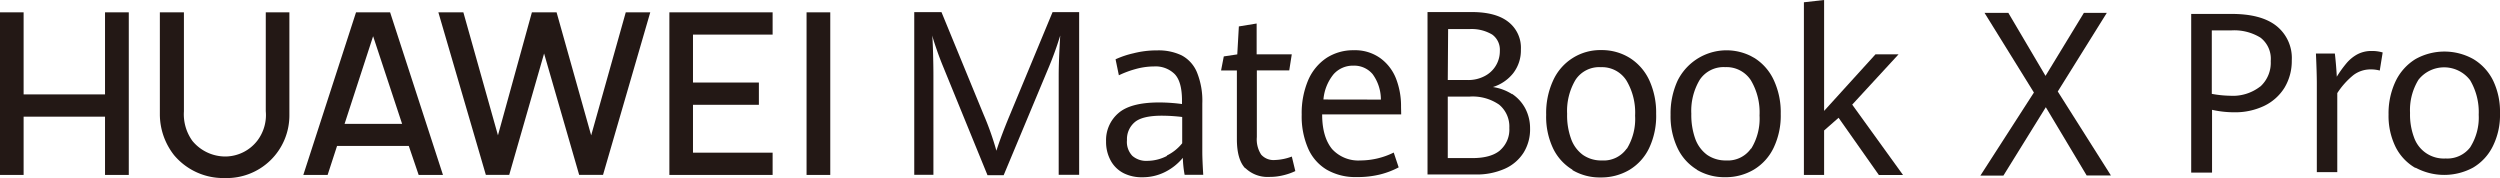
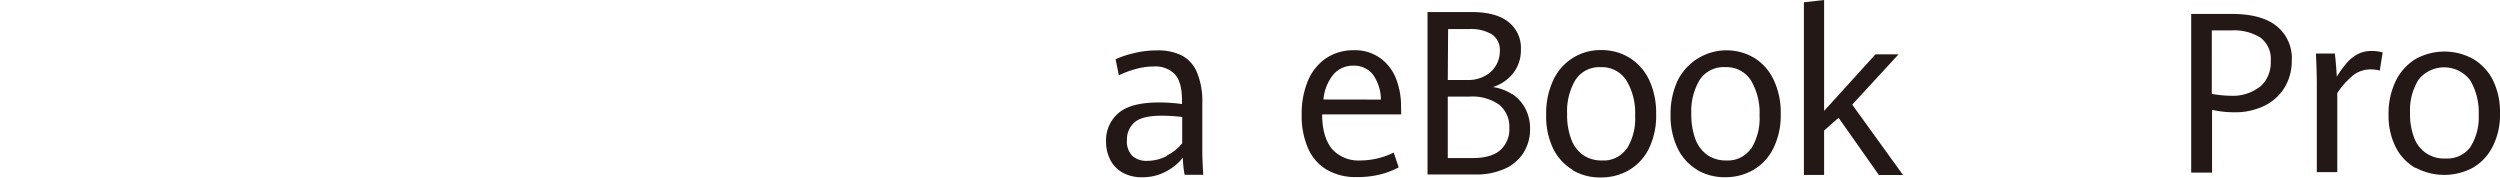
<svg xmlns="http://www.w3.org/2000/svg" id="图层_1" data-name="图层 1" viewBox="0 0 506.07 36.1">
  <defs>
    <style>.cls-1{fill:none;}.cls-2{clip-path:url(#clip-path);}.cls-3{fill:#211514;}.cls-4{fill:#231815;}</style>
    <clipPath id="clip-path" transform="translate(-35.93 -2)">
      <rect class="cls-1" width="544" height="40" />
    </clipPath>
  </defs>
  <g class="cls-2">
    <g id="滚动组_1" data-name="滚动组 1">
      <g id="图层_2" data-name="图层 2">
        <g id="图层_1-2" data-name="图层 1">
-           <path id="路径_8" data-name="路径 8" class="cls-3" d="M226.85,15.49c-.37-.89-.8-2-1.2-3.15s-.79-2.28-1-3.16c.06.85.12,2,.16,3.59s.07,3,.07,4.42V37.38H221V4.45h5.51L235,25.1a58.76,58.76,0,0,1,2.63,7.41c.64-2,1.57-4.49,2.77-7.35L249,4.45h5.38V37.38h-4.14V17.19q0-2.82.31-8a69.39,69.39,0,0,1-2.56,7L239.1,37.47h-3.27Z" transform="translate(-35.93 -2)" />
          <path id="路径_9" data-name="路径 9" class="cls-4" d="M275.73,37.38a22.05,22.05,0,0,1-.36-3.43,11.08,11.08,0,0,1-3.47,2.8,10.08,10.08,0,0,1-4.75,1.13,8.1,8.1,0,0,1-3.72-.8,6.17,6.17,0,0,1-2.6-2.46,7.84,7.84,0,0,1-1-4,7.2,7.2,0,0,1,2.5-5.72q2.47-2.16,8.27-2.16a35.44,35.44,0,0,1,4.6.32v-.7q0-3.83-1.49-5.37a5.49,5.49,0,0,0-4.18-1.54,14.06,14.06,0,0,0-3.7.52,19.68,19.68,0,0,0-3.41,1.27L261.75,14a18.64,18.64,0,0,1,3.65-1.22,18.94,18.94,0,0,1,4.8-.58,10.81,10.81,0,0,1,4.91,1,6.83,6.83,0,0,1,3.08,3.35,15.24,15.24,0,0,1,1.12,6.4V32.7c0,1,.06,2.59.19,4.68Zm-3.61-3.89A9.15,9.15,0,0,0,275.24,31V25.68a35.43,35.43,0,0,0-4.11-.26q-4,0-5.53,1.34a4.51,4.51,0,0,0-1.54,3.6,4.08,4.08,0,0,0,1.1,3.2,4.26,4.26,0,0,0,3,1,8.71,8.71,0,0,0,4-1" transform="translate(-35.93 -2)" />
-           <path id="路径_10" data-name="路径 10" class="cls-4" d="M288,36.07q-1.69-1.78-1.69-5.89V16.26h-3.2l.55-2.84,2.73-.41.32-5.66,3.6-.59V13h7.11l-.51,3.25h-6.56v13.5a5.62,5.62,0,0,0,.88,3.55A3.33,3.33,0,0,0,294,34.39a10.59,10.59,0,0,0,3.43-.7l.71,2.94a11.82,11.82,0,0,1-2.36.83,11.27,11.27,0,0,1-2.89.35A6.45,6.45,0,0,1,288,36" transform="translate(-35.93 -2)" />
          <path id="路径_11" data-name="路径 11" class="cls-4" d="M319.57,25.16h-16c0,3.1.7,5.4,2,7a7.18,7.18,0,0,0,5.75,2.32,15.32,15.32,0,0,0,6.74-1.6l1,3a16.8,16.8,0,0,1-3.82,1.45,18.87,18.87,0,0,1-4.68.51,11.54,11.54,0,0,1-6.08-1.5A9.34,9.34,0,0,1,300.71,32a16.16,16.16,0,0,1-1.28-6.79,17.06,17.06,0,0,1,1.32-7,10.3,10.3,0,0,1,3.73-4.5A9.92,9.92,0,0,1,310,12.17a8.73,8.73,0,0,1,5.34,1.6,9.3,9.3,0,0,1,3.2,4.18,15.32,15.32,0,0,1,1,5.64Zm-4.11-3A8.73,8.73,0,0,0,313.78,17a4.88,4.88,0,0,0-3.9-1.71,5.22,5.22,0,0,0-4,1.74,9.32,9.32,0,0,0-2.05,5.11Z" transform="translate(-35.93 -2)" />
          <path id="路径_12" data-name="路径 12" class="cls-4" d="M342,21a8,8,0,0,1,2.66,2.9,8.63,8.63,0,0,1,1,4.14,8.9,8.9,0,0,1-1.3,4.84,8.63,8.63,0,0,1-3.8,3.27,14,14,0,0,1-6,1.17H324.9V4.44h8.94c3.28,0,5.75.67,7.43,2A6.61,6.61,0,0,1,343.8,12a7.53,7.53,0,0,1-1.55,4.81,8.42,8.42,0,0,1-4.12,2.81A9.9,9.9,0,0,1,342,21.05M329,18.2h4a7.11,7.11,0,0,0,3.45-.79,5.65,5.65,0,0,0,3.09-5.11A3.79,3.79,0,0,0,338,9a8.14,8.14,0,0,0-4.67-1.11h-4.26Zm10.61,14.2a5.56,5.56,0,0,0,1.85-4.48,5.75,5.75,0,0,0-2.07-4.74,9.44,9.44,0,0,0-5.94-1.63H329V34h5c2.5,0,4.38-.53,5.6-1.58" transform="translate(-35.93 -2)" />
          <path id="路径_13" data-name="路径 13" class="cls-4" d="M354.23,36.35A10.19,10.19,0,0,1,350.3,32a14.9,14.9,0,0,1-1.38-6.77,15.65,15.65,0,0,1,1.39-6.9,10.46,10.46,0,0,1,9.8-6.19,10.69,10.69,0,0,1,5.75,1.6,10.57,10.57,0,0,1,3.92,4.48,15.67,15.67,0,0,1,1.4,6.81A15.18,15.18,0,0,1,369.75,32a10.36,10.36,0,0,1-4,4.4,11.21,11.21,0,0,1-5.8,1.52,10.87,10.87,0,0,1-5.7-1.48m11-4.33a11.52,11.52,0,0,0,1.67-6.7,12.63,12.63,0,0,0-1.76-7.12A5.85,5.85,0,0,0,360,15.6a5.73,5.73,0,0,0-5.14,2.56,12.31,12.31,0,0,0-1.7,6.88,13.83,13.83,0,0,0,.8,5.06,6.85,6.85,0,0,0,2.4,3.26,6.48,6.48,0,0,0,3.86,1.12,5.68,5.68,0,0,0,5-2.4" transform="translate(-35.93 -2)" />
          <path id="路径_14" data-name="路径 14" class="cls-4" d="M379.45,36.35A10.19,10.19,0,0,1,375.52,32a15,15,0,0,1-1.42-6.77,15.9,15.9,0,0,1,1.42-6.9,11.06,11.06,0,0,1,14.81-5l.78.43A10.45,10.45,0,0,1,395,18.23a15.41,15.41,0,0,1,1.4,6.81,15.06,15.06,0,0,1-1.45,6.9,10.38,10.38,0,0,1-4,4.4,11.15,11.15,0,0,1-5.8,1.53,10.93,10.93,0,0,1-5.71-1.49m11-4.32a11.6,11.6,0,0,0,1.67-6.7,12.7,12.7,0,0,0-1.76-7.12,5.88,5.88,0,0,0-5.2-2.65,5.79,5.79,0,0,0-5.15,2.57,12.25,12.25,0,0,0-1.7,6.87,14.32,14.32,0,0,0,.8,5.07,7,7,0,0,0,2.4,3.25,6.59,6.59,0,0,0,3.87,1.13,5.71,5.71,0,0,0,5-2.4" transform="translate(-35.93 -2)" />
          <path id="路径_15" data-name="路径 15" class="cls-4" d="M401.09,2.46,405.18,2V24.45L415.58,13h4.67l-9.38,10.18,10.29,14.25h-4.89l-8.16-11.59-2.93,2.57v9h-4.09Z" transform="translate(-35.93 -2)" />
-           <path id="路径_16" data-name="路径 16" class="cls-4" d="M447.65,20.73l-10-16.13h4.82L450,17.36,457.77,4.6h4.64l-9.93,15.92,10.76,17h-4.91L450.06,23.7l-8.58,13.84h-4.66Z" transform="translate(-35.93 -2)" />
          <path id="路径_17" data-name="路径 17" class="cls-4" d="M479.49,4.82h8.18c4,0,7,.8,9.05,2.41a8.3,8.3,0,0,1,3.13,7,10.48,10.48,0,0,1-1.47,5.52,9.88,9.88,0,0,1-4.13,3.69,13.63,13.63,0,0,1-6.06,1.29,20.44,20.44,0,0,1-4.48-.5V36.94h-4.22Zm14,14.69a6.49,6.49,0,0,0,2.1-5.15,5.4,5.4,0,0,0-2.06-4.73,10.08,10.08,0,0,0-6-1.47h-3.87V21a21.78,21.78,0,0,0,3.69.38,9,9,0,0,0,6.1-1.86" transform="translate(-35.93 -2)" />
          <path id="路径_18" data-name="路径 18" class="cls-4" d="M504.92,18.89q0-2-.18-6.06h3.83q.12,1,.24,2.43c.08,1,.13,1.7.15,2.27a22.51,22.51,0,0,1,1.94-2.7A7.68,7.68,0,0,1,513.12,13a6.07,6.07,0,0,1,2.93-.68,7.49,7.49,0,0,1,2.2.3l-.59,3.66a6.78,6.78,0,0,0-1.8-.23,5.75,5.75,0,0,0-3.52,1.14,15.66,15.66,0,0,0-3.28,3.66v16h-4.14Z" transform="translate(-35.93 -2)" />
          <path id="路径_19" data-name="路径 19" class="cls-4" d="M524.88,36a10.17,10.17,0,0,1-4-4.22,14.25,14.25,0,0,1-1.44-6.6,15.15,15.15,0,0,1,1.44-6.76,10.68,10.68,0,0,1,4-4.45,12,12,0,0,1,11.74,0,10.42,10.42,0,0,1,4,4.37A14.55,14.55,0,0,1,542,24.93a14.15,14.15,0,0,1-1.47,6.71,10.3,10.3,0,0,1-4,4.3,12.26,12.26,0,0,1-11.63,0M536,31.76a11.24,11.24,0,0,0,1.69-6.54,12.68,12.68,0,0,0-1.75-7,6.62,6.62,0,0,0-10.44-.08,11.72,11.72,0,0,0-1.71,6.71,13.21,13.21,0,0,0,.8,4.94A6.37,6.37,0,0,0,531,34.08a5.81,5.81,0,0,0,5.07-2.4" transform="translate(-35.93 -2)" />
        </g>
      </g>
    </g>
  </g>
  <g id="蒙版组_2" data-name="蒙版组 2">
-     <path id="路径_23070" data-name="路径 23070" class="cls-4" d="M57.19,4.5V21.11H40.71V4.5H35.93V37.41h4.78V25.62H57.19V37.41H62V4.5Zm37.41,0H89.73v20a8.57,8.57,0,0,1-1.73,6,8.24,8.24,0,0,1-6.51,3.18,8.65,8.65,0,0,1-6.6-3.14,9.21,9.21,0,0,1-1.73-6V4.5l-4.87,0v20.8a13.43,13.43,0,0,0,2.87,8.1,13,13,0,0,0,10.29,4.64A12.68,12.68,0,0,0,94.51,25.35V4.5Zm26.08,32.91h4.92L114.9,4.5H108L97.33,37.41h4.92l1.91-5.87h14.52Zm-15-10.33,5.78-17.75,5.87,17.75ZM162.6,4.5l-7,24.9-7-24.9-5,0-6.87,24.89-7-24.89h-5.06l9.61,32.9h4.73l7.06-24.57,7.1,24.57H158l9.56-32.9H162.6ZM192.33,9V4.5h-20.9V37.41h20.9V32.9H176.21V23.21h13.34V18.7H176.21V9ZM199.2,4.5V37.41H204V4.5Z" transform="translate(-35.93 -2)" />
-   </g>
+     </g>
</svg>